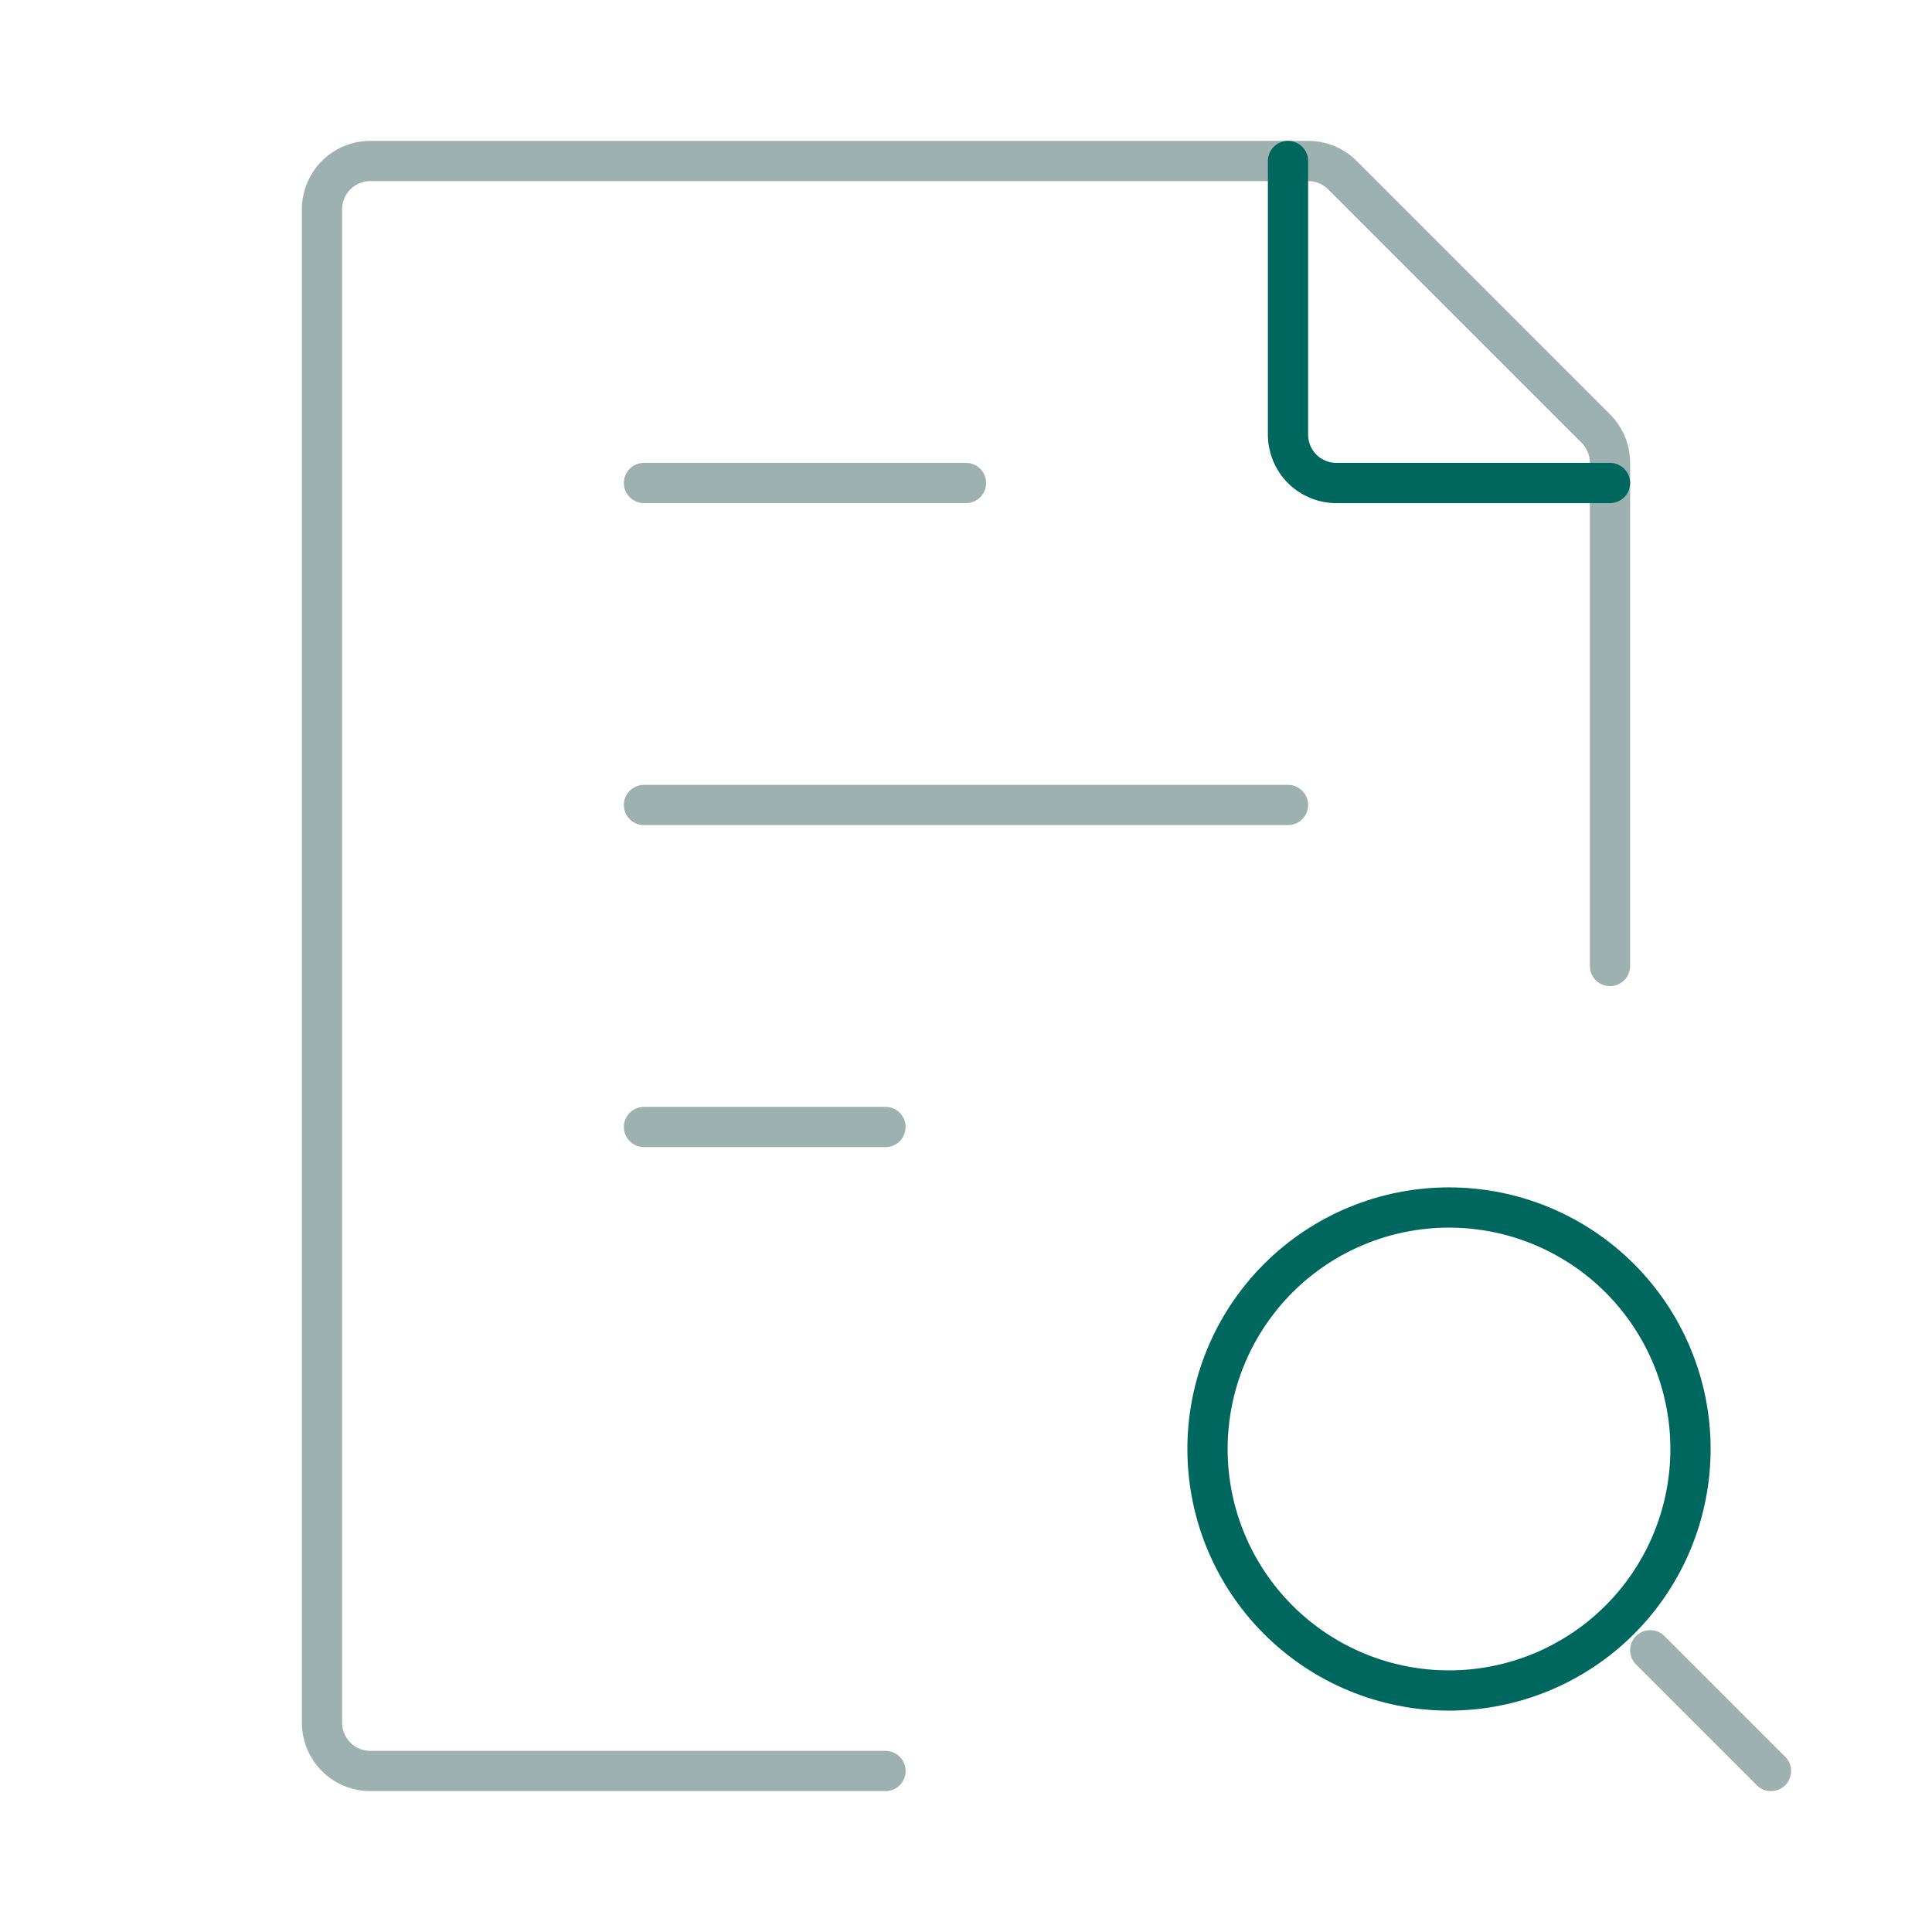
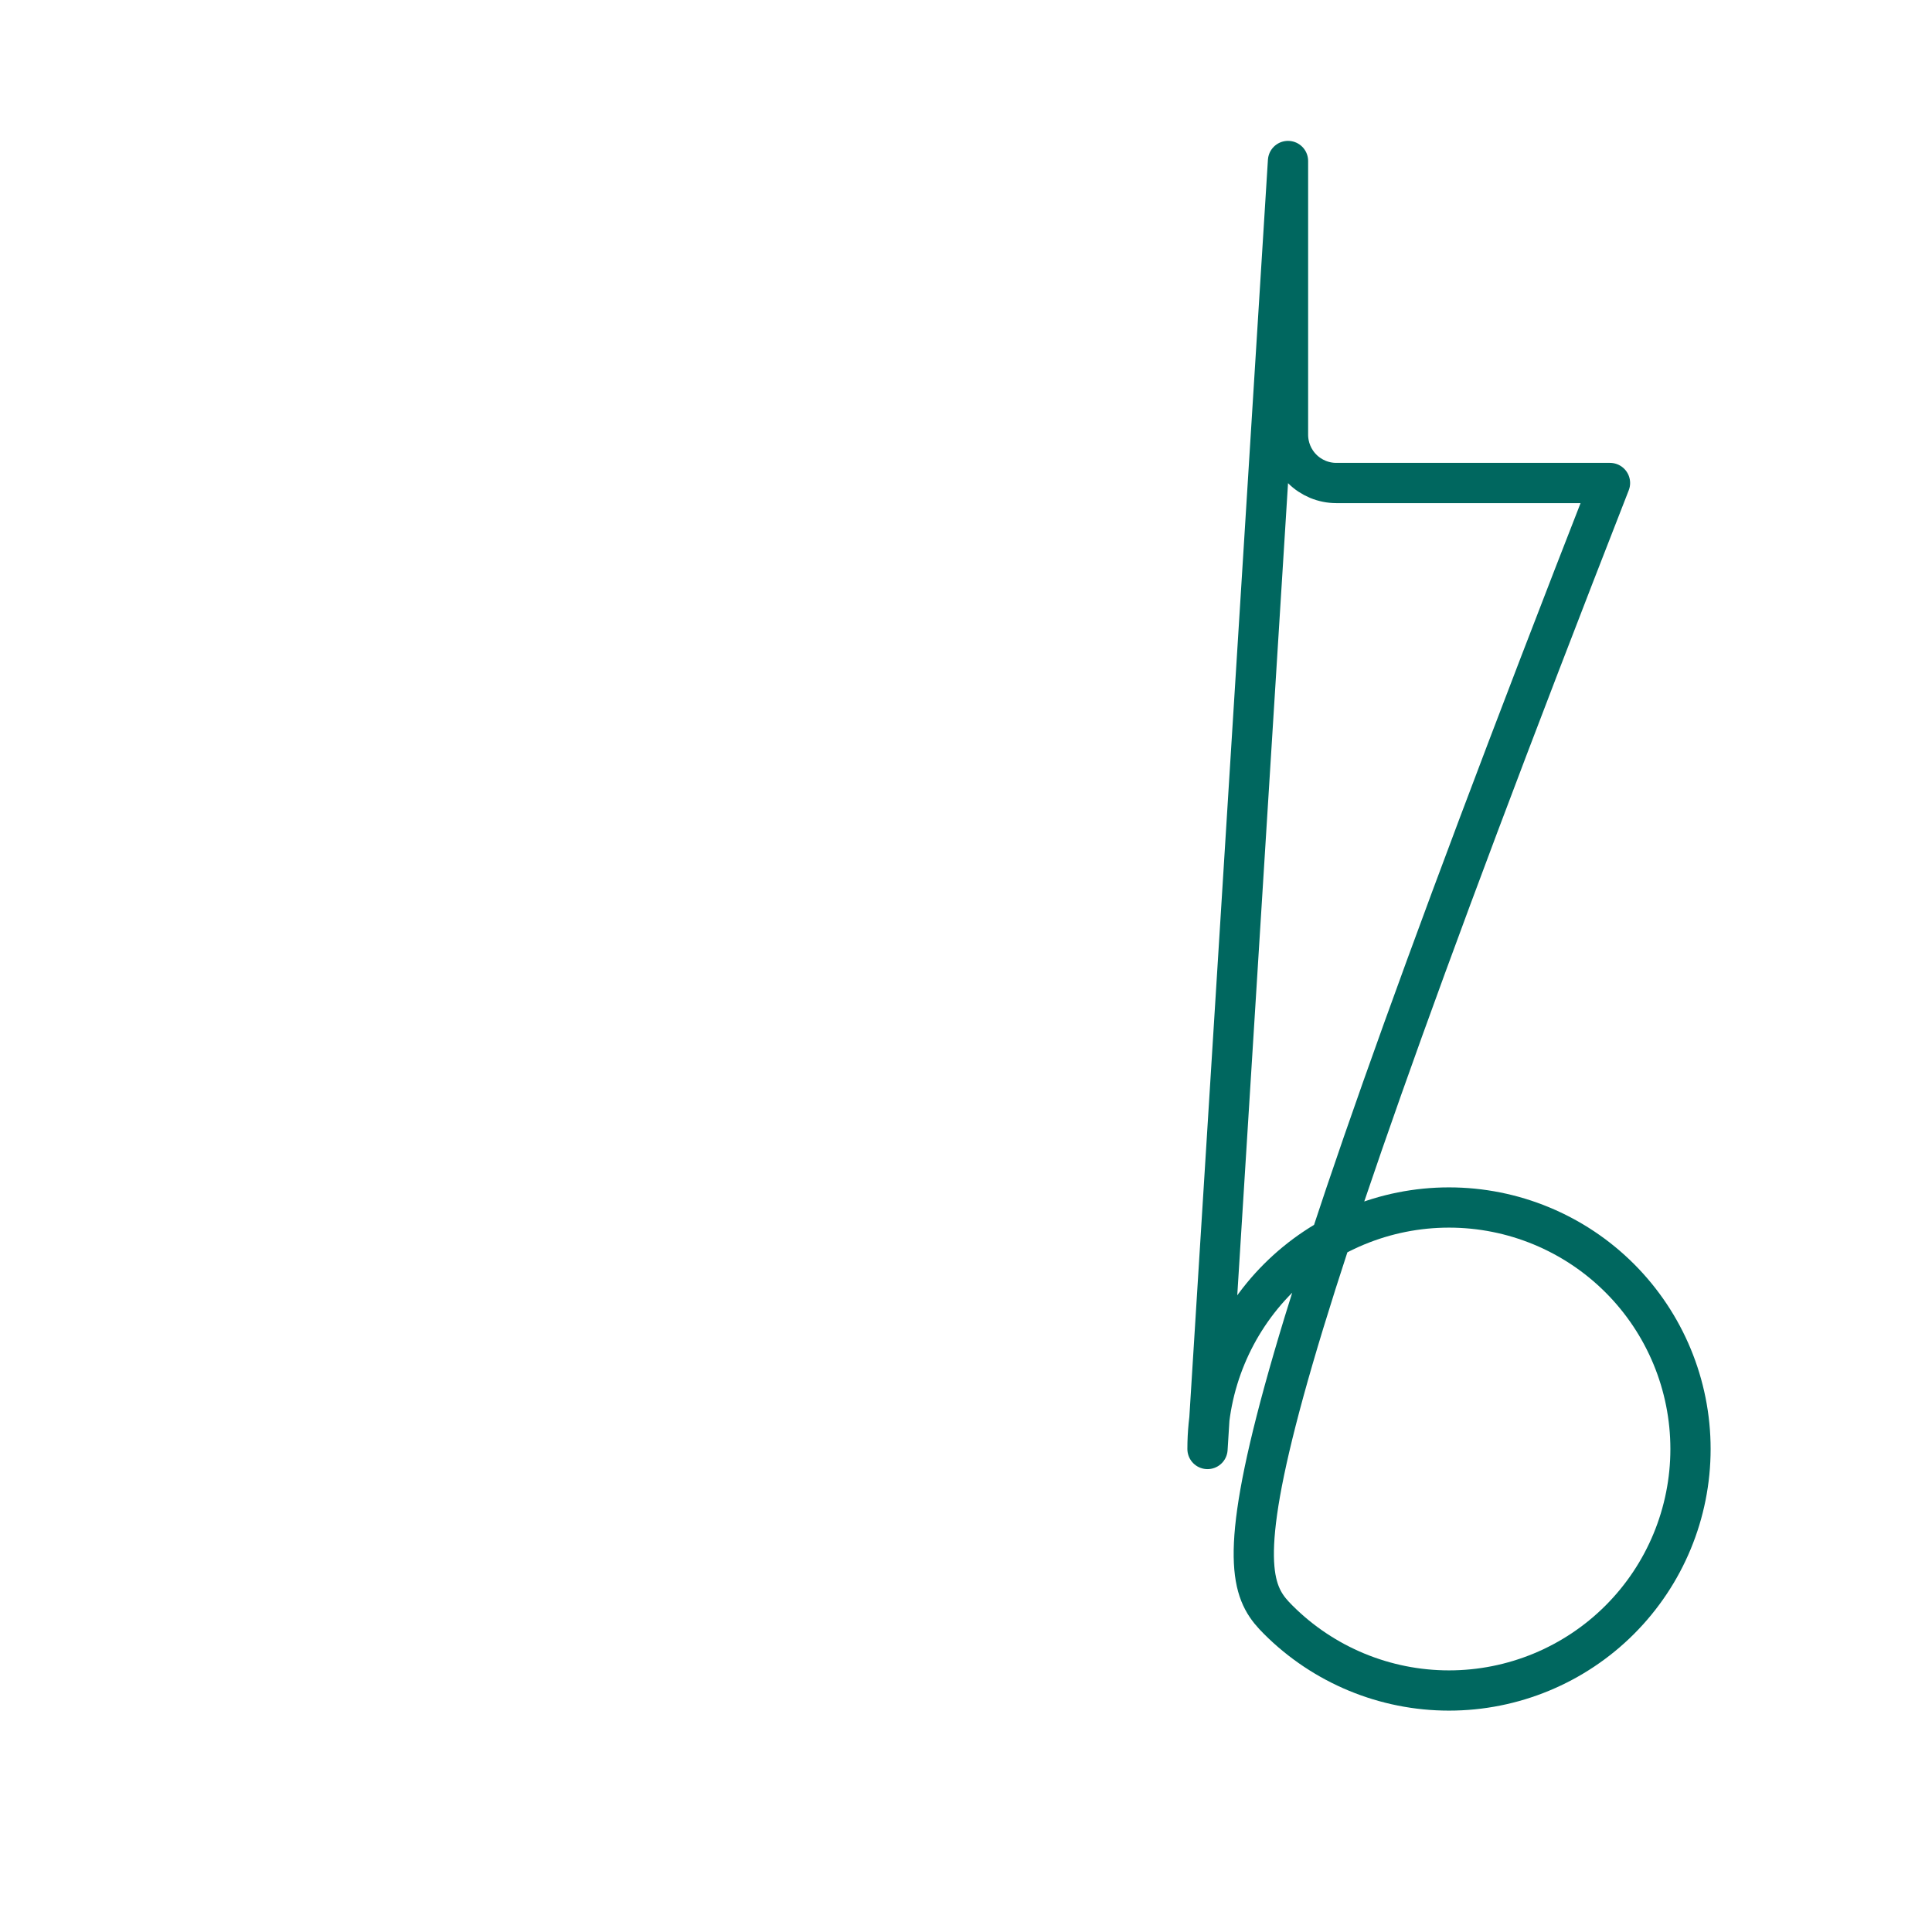
<svg xmlns="http://www.w3.org/2000/svg" width="100" height="100" viewBox="0 0 100 100" fill="none">
-   <path d="M83.333 50V23.954C83.333 23.625 83.269 23.299 83.143 22.995C83.017 22.692 82.832 22.415 82.6 22.183L69.483 9.066C69.015 8.597 68.379 8.334 67.716 8.333H19.166C18.503 8.333 17.868 8.596 17.399 9.065C16.93 9.534 16.666 10.17 16.666 10.833V89.166C16.666 89.829 16.93 90.465 17.399 90.934C17.868 91.403 18.503 91.666 19.166 91.666H45.833M33.333 41.666H66.666M33.333 25H50M33.333 58.333H45.833M85.416 85.416L91.666 91.666" stroke="#9DB2B0" stroke-width="2.083" stroke-linecap="round" stroke-linejoin="round" />
-   <path d="M66.667 8.333V22.5C66.667 23.163 66.93 23.799 67.399 24.267C67.868 24.736 68.504 25 69.167 25H83.333M62.5 75C62.5 78.315 63.817 81.494 66.161 83.838C68.505 86.183 71.685 87.5 75 87.5C78.315 87.5 81.495 86.183 83.839 83.838C86.183 81.494 87.5 78.315 87.5 75C87.5 71.684 86.183 68.505 83.839 66.161C81.495 63.817 78.315 62.5 75 62.5C71.685 62.5 68.505 63.817 66.161 66.161C63.817 68.505 62.5 71.684 62.5 75Z" stroke="#00675F" stroke-width="2.083" stroke-linecap="round" stroke-linejoin="round" />
+   <path d="M66.667 8.333V22.5C66.667 23.163 66.93 23.799 67.399 24.267C67.868 24.736 68.504 25 69.167 25H83.333C62.5 78.315 63.817 81.494 66.161 83.838C68.505 86.183 71.685 87.5 75 87.5C78.315 87.5 81.495 86.183 83.839 83.838C86.183 81.494 87.5 78.315 87.5 75C87.5 71.684 86.183 68.505 83.839 66.161C81.495 63.817 78.315 62.5 75 62.5C71.685 62.5 68.505 63.817 66.161 66.161C63.817 68.505 62.5 71.684 62.5 75Z" stroke="#00675F" stroke-width="2.083" stroke-linecap="round" stroke-linejoin="round" />
</svg>